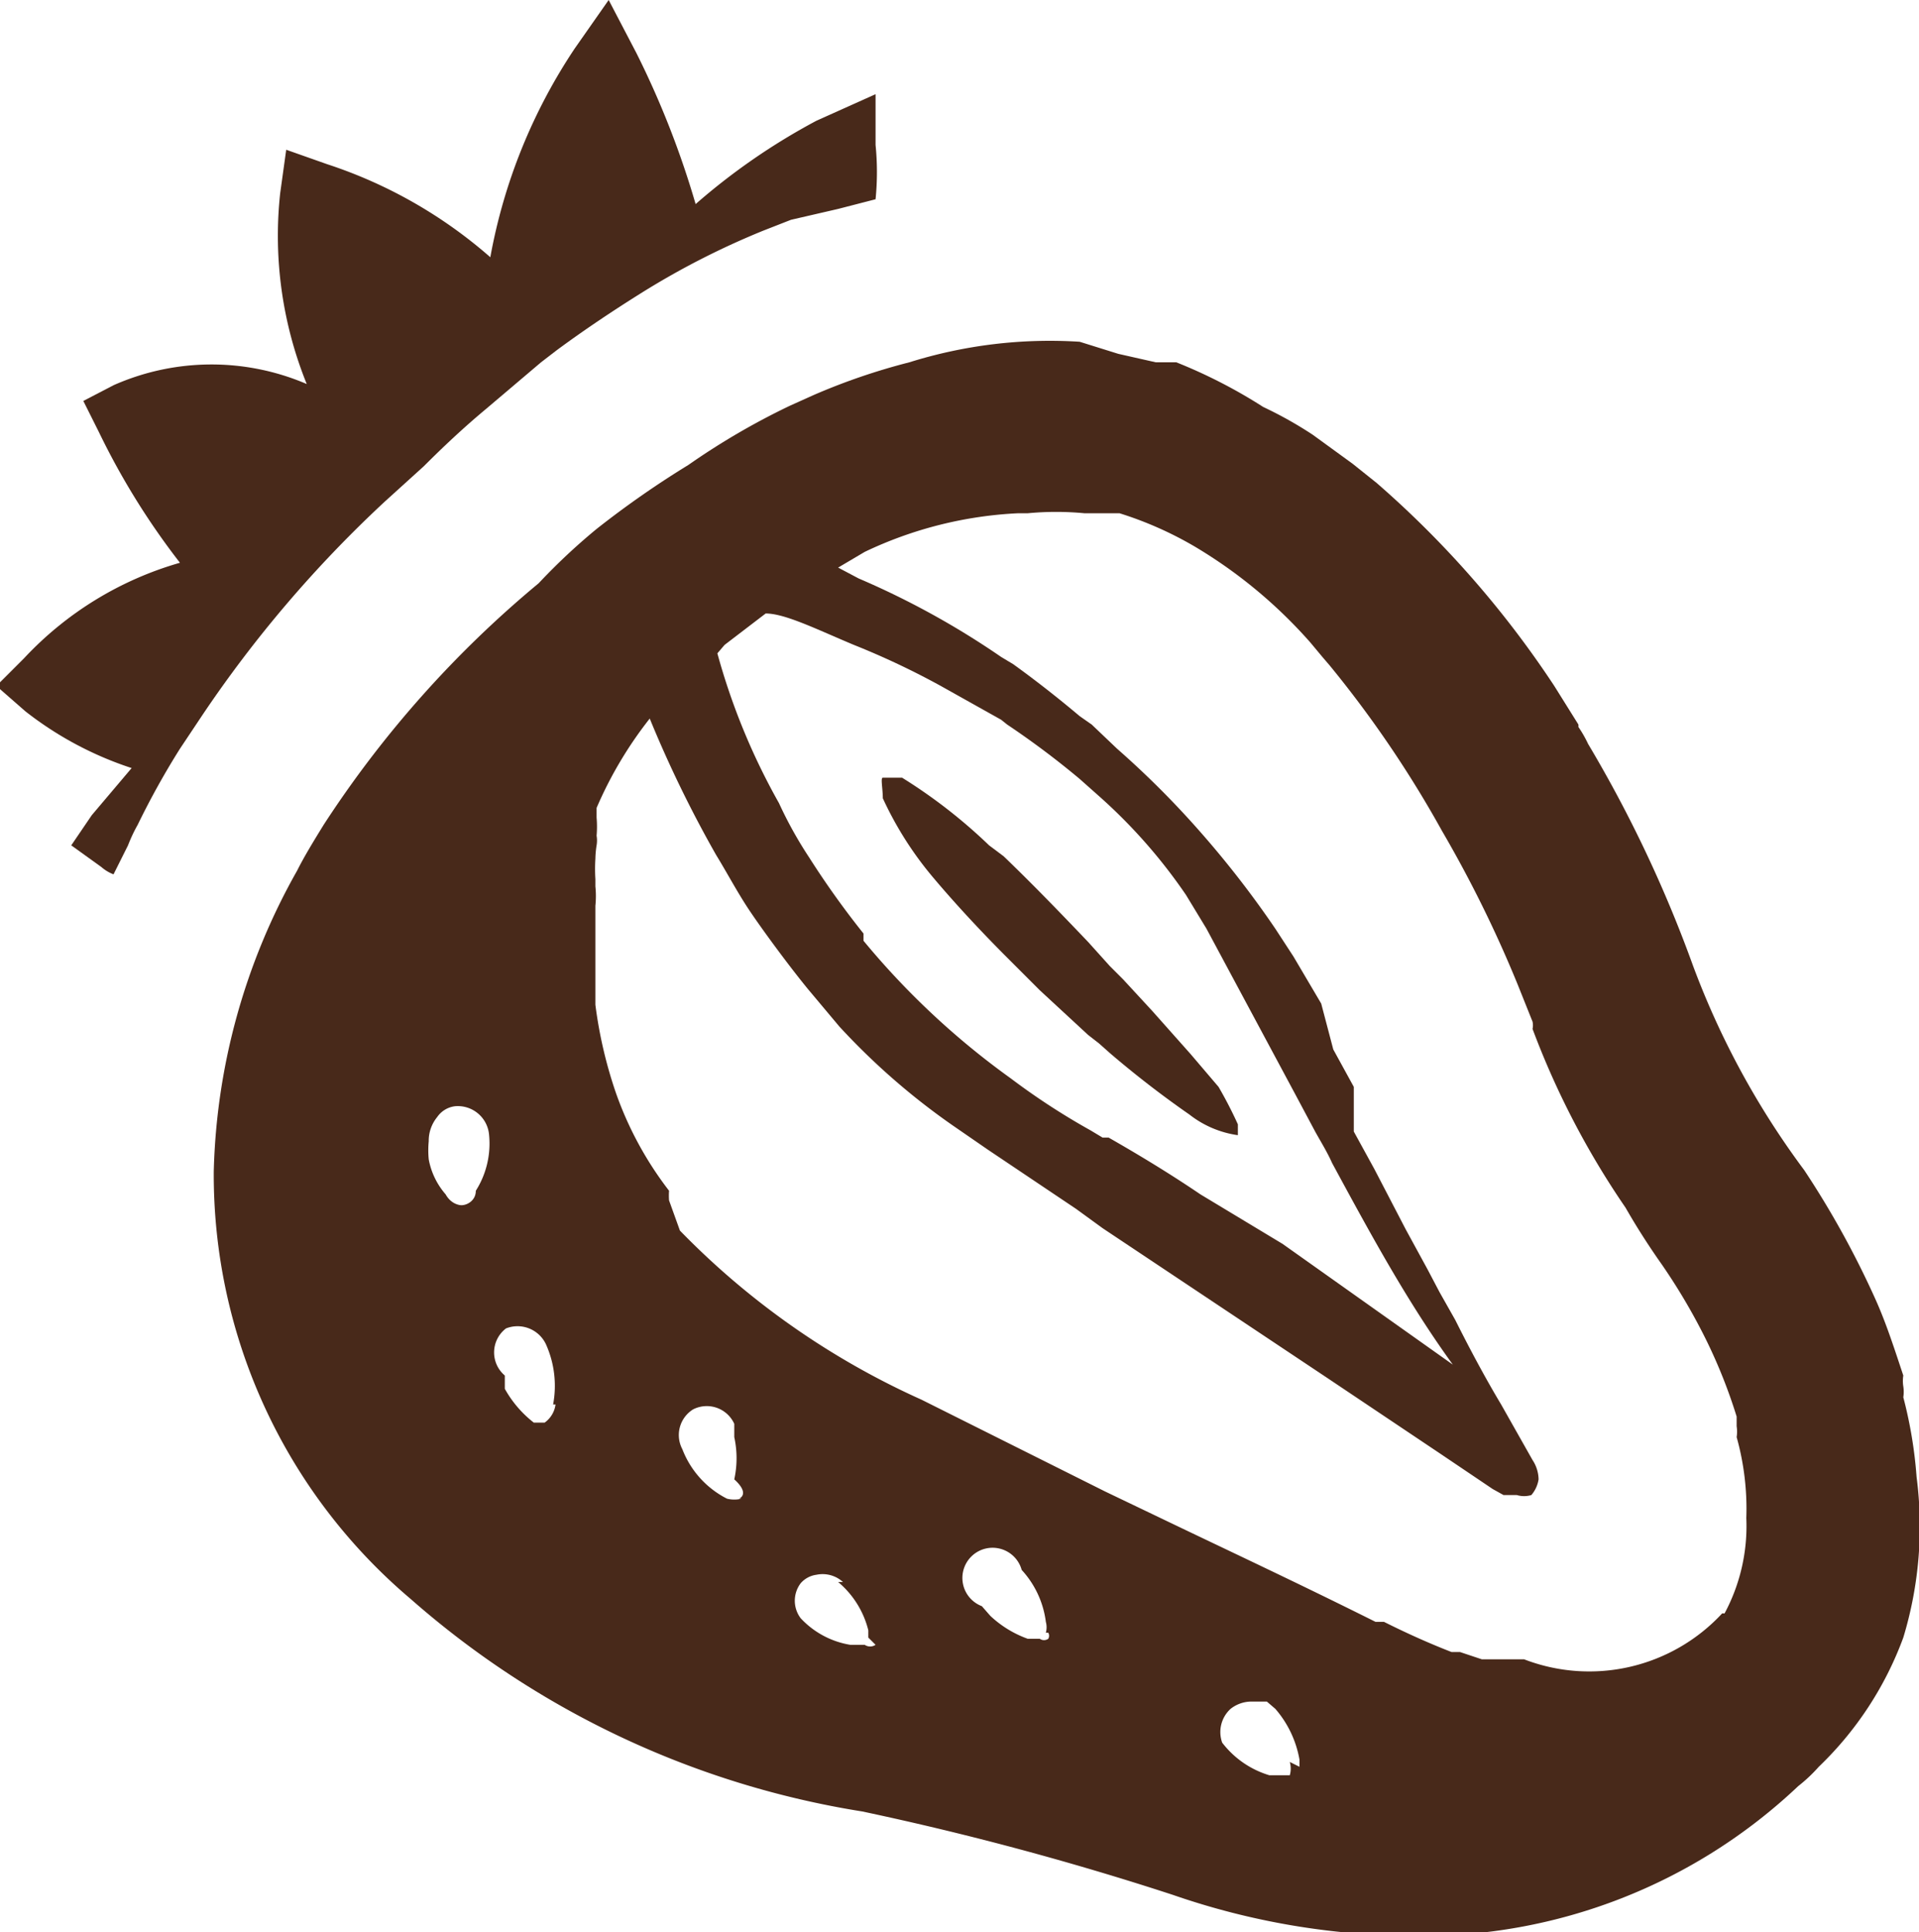
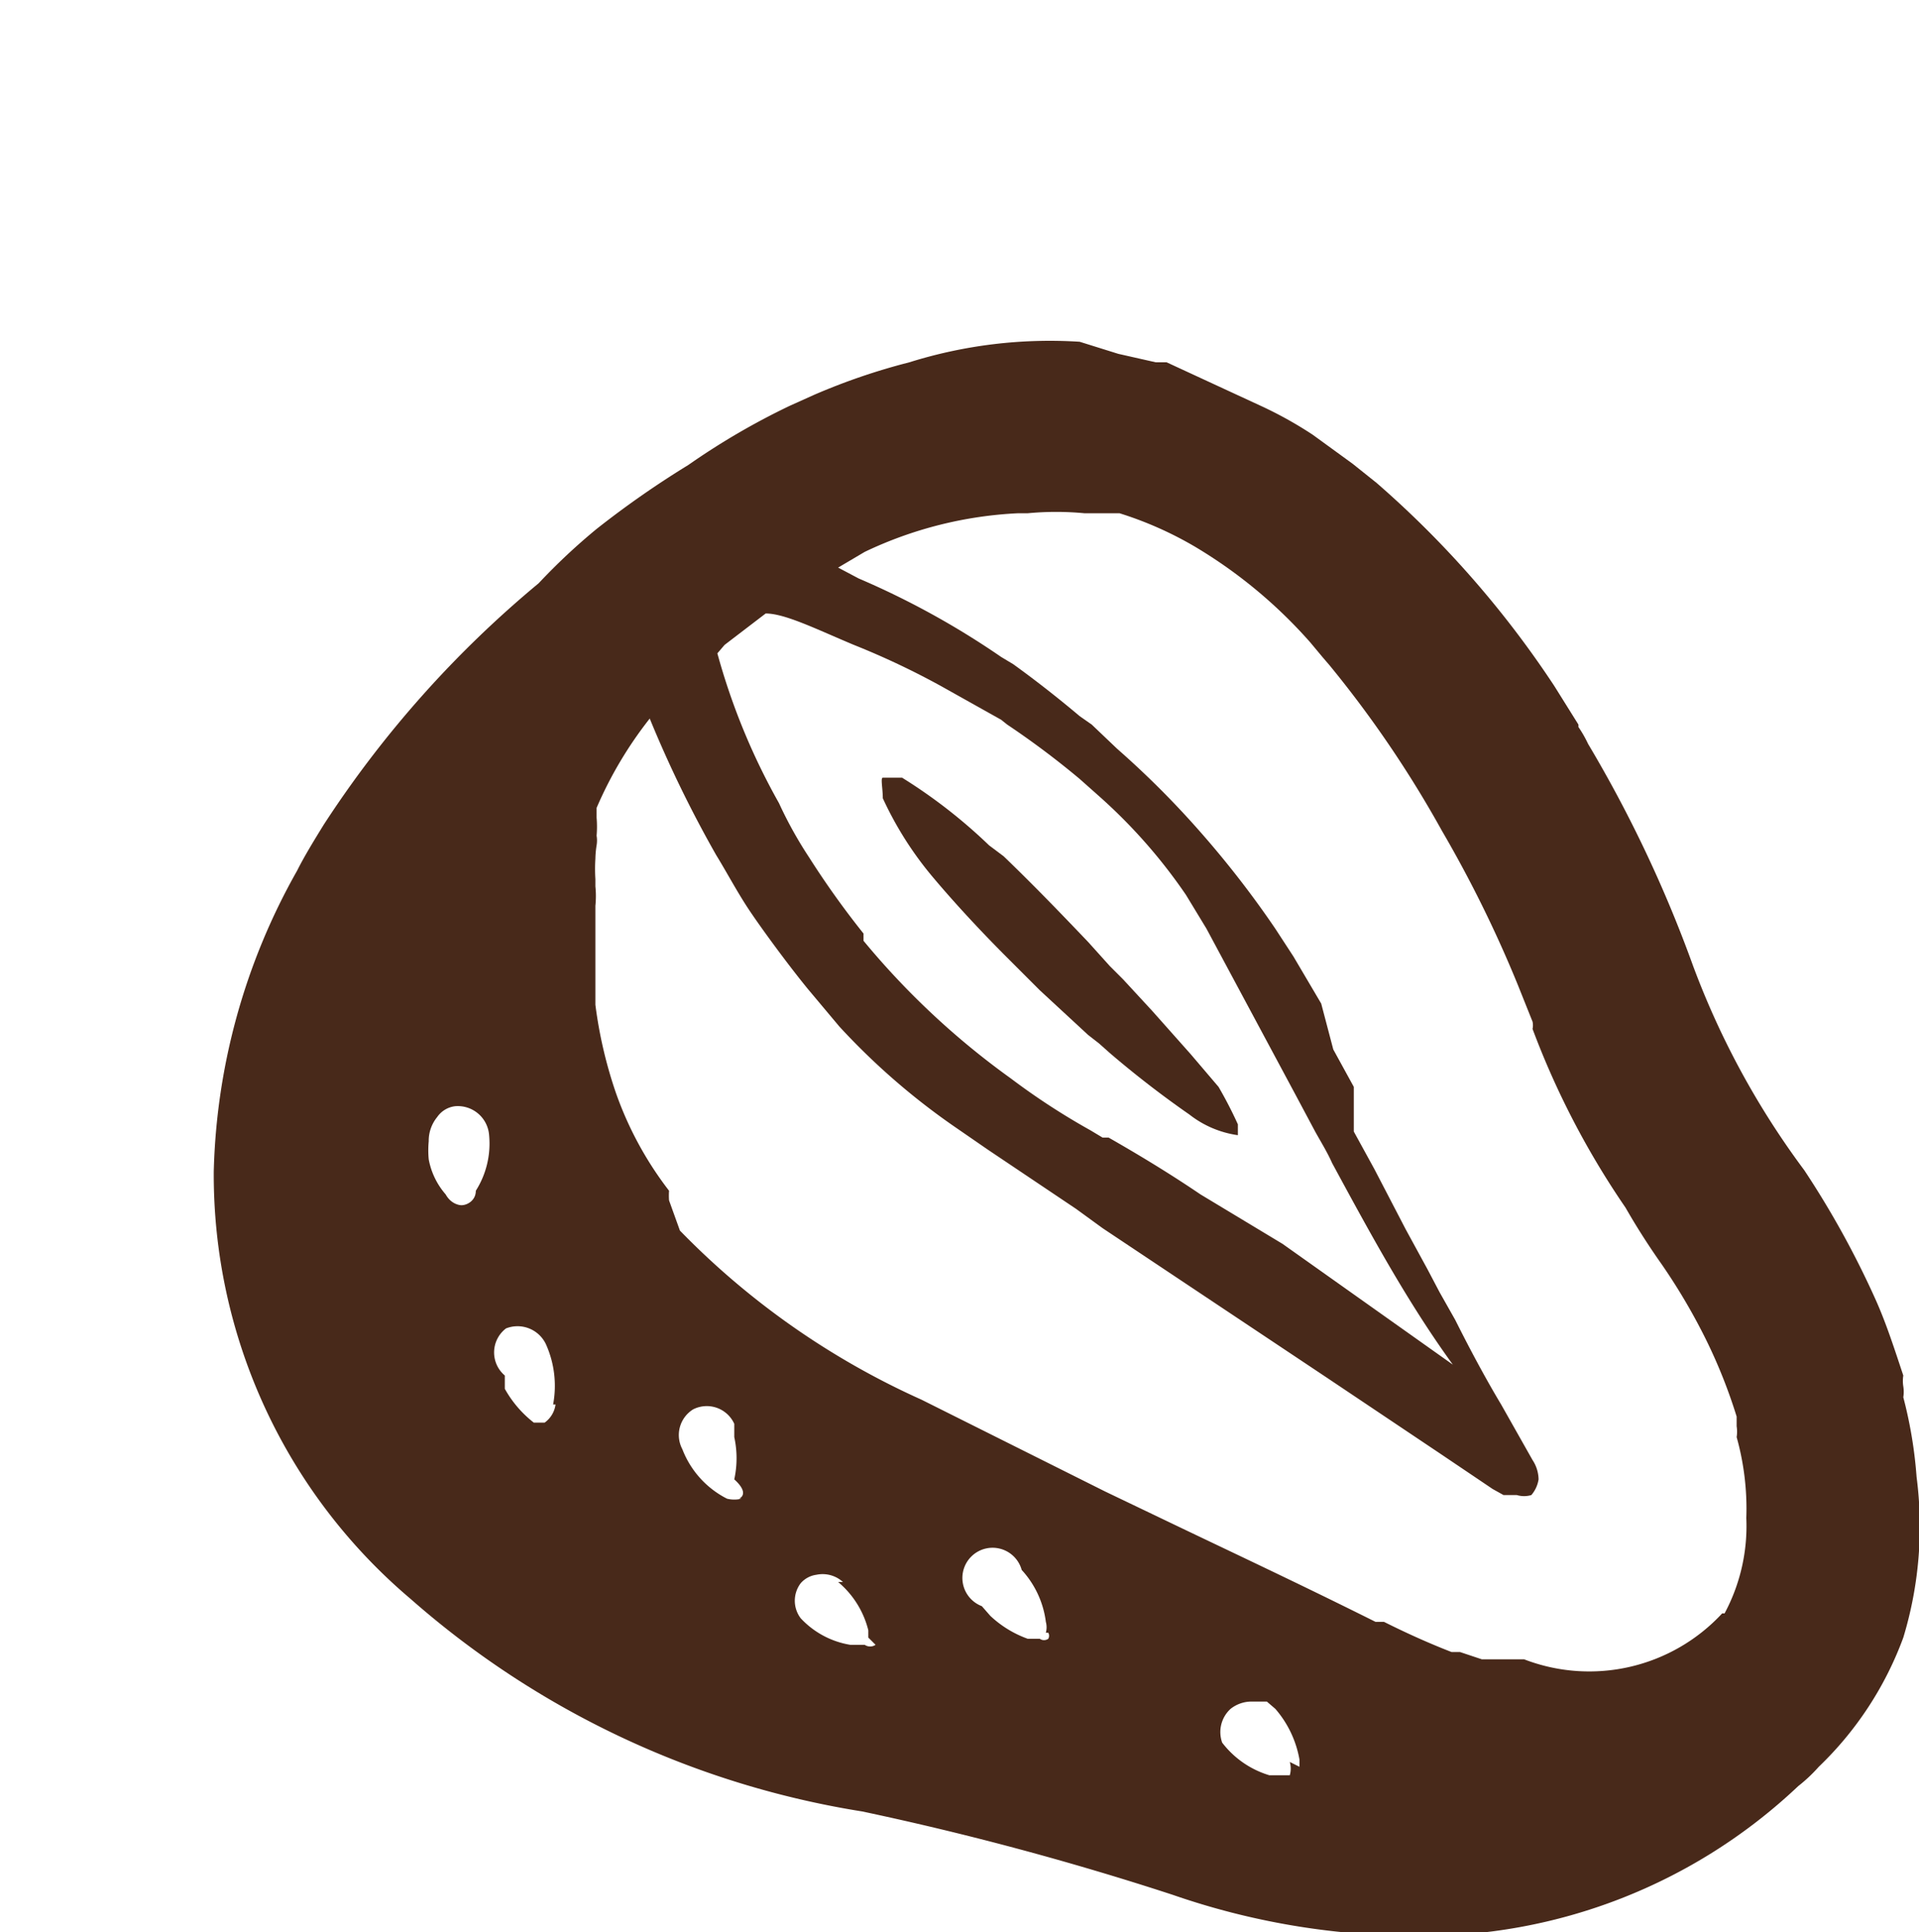
<svg xmlns="http://www.w3.org/2000/svg" width="15.89" height="16" viewBox="0 0 15.89 16">
-   <path d="M15.93,12.23a3.64,3.64,0,0,0-.11-.66.29.29,0,0,0,0-.09.29.29,0,0,1,0-.09c-.07-.21-.14-.43-.23-.63A7.5,7.5,0,0,0,15,9.69l0,0A6.79,6.79,0,0,1,14.08,8a10.66,10.66,0,0,0-.87-1.84,1,1,0,0,0-.08-.14V6l0,0-.2-.32,0,0,0,0A8.22,8.22,0,0,0,11.46,4l-.2-.16,0,0,0,0-.33-.24,0,0h0a3.3,3.3,0,0,0-.41-.23A4.26,4.26,0,0,0,9.8,3L9.72,3,9.63,3l-.31-.07L9,2.83A3.89,3.89,0,0,0,7.59,3a5.25,5.25,0,0,0-.79.27l-.2.09a5.93,5.93,0,0,0-.84.49A7.85,7.85,0,0,0,5,4.38a5.11,5.11,0,0,0-.48.45,8.88,8.88,0,0,0-1.78,2c-.08.13-.16.26-.22.38a5.32,5.32,0,0,0-.69,2.49,4.6,4.6,0,0,0,1.63,3.54A7.43,7.43,0,0,0,7.2,15a24.94,24.94,0,0,1,2.57.69,6.15,6.15,0,0,0,2,.34,4.53,4.53,0,0,0,3.18-1.24,1.29,1.29,0,0,0,.17-.16,2.84,2.84,0,0,0,.7-1.07A3.17,3.17,0,0,0,15.93,12.23ZM6.06,5.34h0l.34-.26c.16,0,.42.13.73.26a6.51,6.51,0,0,1,.72.34l.5.28L8.4,6A7,7,0,0,1,9,6.45l.09.08.09.08a4.42,4.42,0,0,1,.7.8l.17.28.74,1.38.16.3v0l0,0c.05.09.1.17.14.26l0,0v0c.33.61.63,1.16,1,1.67l-1.41-1L10,9.89c-.28-.19-.55-.35-.76-.47l-.05,0,0,0-.1-.06a5.74,5.74,0,0,1-.66-.43A6.48,6.48,0,0,1,7.21,7.79l0-.06a7.17,7.17,0,0,1-.45-.63,3.37,3.37,0,0,1-.25-.45A5.46,5.46,0,0,1,6,5.41ZM4,9.86c0,.08-.07.12-.12.12h0s-.08,0-.13-.09a.61.61,0,0,1-.14-.29.8.8,0,0,1,0-.15.31.31,0,0,1,.07-.2.21.21,0,0,1,.15-.09.26.26,0,0,1,.28.24A.73.73,0,0,1,4,9.86Zm.66,1.77h0a.22.22,0,0,1-.09.15h0l-.09,0,0,0a.92.92,0,0,1-.24-.28s0-.07,0-.11A.25.25,0,0,1,4.25,11a.26.26,0,0,1,.33.13v0A.84.84,0,0,1,4.64,11.63Zm1.54.78h0a.25.25,0,0,1-.12,0A.77.77,0,0,1,5.71,12a.25.25,0,0,1,.09-.33h0a.25.25,0,0,1,.34.12l0,.11a.82.82,0,0,1,0,.35C6.24,12.34,6.22,12.39,6.18,12.41Zm1.11,1.21v0h0s0,0,0,0a.08.08,0,0,1-.09,0H7.1a.72.72,0,0,1-.41-.22h0l0,0,0,0a.24.24,0,0,1,0-.29.21.21,0,0,1,.13-.07.25.25,0,0,1,.22.06H7a.76.76,0,0,1,.25.4s0,0,0,.06Zm1.43-.1h0a.05.05,0,0,1,0,.05.06.06,0,0,1-.07,0h-.1a.89.89,0,0,1-.31-.19l-.07-.08A.25.25,0,1,1,8.52,13h0a.78.78,0,0,1,.2.43A.17.17,0,0,1,8.72,13.52Zm2,1.07a.2.2,0,0,1,0,.11h0l-.07,0-.1,0a.77.77,0,0,1-.39-.27h0l0,0s0,0,0,0a.26.26,0,0,1,.07-.28.28.28,0,0,1,.18-.06l.12,0,.07.06a.87.87,0,0,1,.2.42h0v.06Zm3.58-1.23h0a1.5,1.5,0,0,1-1.64.38l-.11,0-.12,0-.07,0-.05,0-.18-.06-.07,0c-.18-.07-.36-.15-.56-.25l-.07,0c-.64-.32-1.24-.6-1.76-.85l-.48-.23-1.52-.76a6.51,6.51,0,0,1-2-1.4L5.6,9.94a.56.56,0,0,1,0-.08,2.9,2.9,0,0,1-.44-.81h0a3.68,3.68,0,0,1-.17-.73c0-.11,0-.22,0-.33V7.74c0-.08,0-.16,0-.24a.78.78,0,0,0,0-.16V7.28a1.36,1.36,0,0,1,0-.17A.79.79,0,0,1,5,7V7a.24.24,0,0,0,0-.08.88.88,0,0,0,0-.15l0-.08v0l0,0h0a3.29,3.29,0,0,1,.44-.74,9.81,9.81,0,0,0,.55,1.13c.08.13.16.28.25.42s.33.47.51.69l.26.31a5.7,5.7,0,0,0,.94.82l.29.2.73.49.11.08.11.08,1.86,1.24.94.63.43.29.09.05,0,0,.05,0h.06a.21.21,0,0,0,.12,0,.26.26,0,0,0,.06-.13.3.3,0,0,0-.05-.16l-.26-.46c-.12-.2-.25-.44-.38-.7l0,0v0l-.13-.23,0,0,0,0-.1-.19-.18-.33-.26-.5,0,0,0,0-.17-.31V9l0,0-.17-.31L11,8.31l-.23-.39s0,0,0,0l0,0-.15-.23,0,0,0,0a8.12,8.12,0,0,0-.62-.8,7.49,7.49,0,0,0-.69-.69L9.1,6,9,5.93c-.19-.16-.37-.3-.55-.43l-.1-.06a6.79,6.79,0,0,0-1.18-.65L7,4.7l.22-.13,0,0,0,0a3.31,3.31,0,0,1,1.27-.32h.08a2.49,2.49,0,0,1,.47,0l.11,0,.09,0,.09,0a3,3,0,0,1,.63.28,4,4,0,0,1,.95.79l0,0,0,0,.1.12.06.07,0,0,0,0A9.18,9.18,0,0,1,12,6.88a10.13,10.13,0,0,1,.63,1.28l0,0v0l.12.3a.14.14,0,0,1,0,.06v0l0,0A6.86,6.86,0,0,0,13.52,10c.08.14.18.3.3.47a5,5,0,0,1,.37.63,4.35,4.35,0,0,1,.25.63l0,.08a.29.29,0,0,1,0,.09,2.2,2.2,0,0,1,.08.67A1.53,1.53,0,0,1,14.34,13.36Z" transform="translate(-0.06 0)" style="fill:#48291a" />
-   <path d="M3.25,4.15l.32-.29a.08.08,0,0,0,0,0c.16-.16.33-.32.51-.47L4.54,3l.13-.1c.23-.17.47-.33.71-.48a6.58,6.58,0,0,1,1-.51l.23-.09L7,1.73l.31-.08a2.26,2.26,0,0,0,0-.45l0-.42L6.82,1a5.31,5.31,0,0,0-1,.69A7.43,7.43,0,0,0,5.33.44L5.1,0,4.82.4a4.58,4.58,0,0,0-.7,1.73,3.88,3.88,0,0,0-1.35-.77l-.34-.12-.05.36A3.27,3.27,0,0,0,2.6,3.18h0A2,2,0,0,0,1,3.19l-.25.13.13.26a6.06,6.06,0,0,0,.67,1.08,2.83,2.83,0,0,0-1.29.79l-.23.23.24.21a2.87,2.87,0,0,0,.88.47l-.33.39L.65,7l.25.18a.33.33,0,0,0,.1.06L1.12,7a1.3,1.3,0,0,1,.08-.17,6.61,6.61,0,0,1,.35-.63l.18-.27A10.09,10.09,0,0,1,3.25,4.15Z" transform="translate(-0.06 0)" style="fill:#48291a" />
+   <path d="M15.93,12.23a3.64,3.64,0,0,0-.11-.66.29.29,0,0,0,0-.09.29.29,0,0,1,0-.09c-.07-.21-.14-.43-.23-.63A7.5,7.5,0,0,0,15,9.69l0,0A6.79,6.79,0,0,1,14.08,8a10.66,10.66,0,0,0-.87-1.84,1,1,0,0,0-.08-.14V6l0,0-.2-.32,0,0,0,0A8.22,8.22,0,0,0,11.46,4l-.2-.16,0,0,0,0-.33-.24,0,0h0a3.3,3.3,0,0,0-.41-.23L9.72,3,9.63,3l-.31-.07L9,2.83A3.89,3.89,0,0,0,7.59,3a5.25,5.25,0,0,0-.79.27l-.2.09a5.93,5.93,0,0,0-.84.49A7.85,7.85,0,0,0,5,4.38a5.11,5.11,0,0,0-.48.45,8.88,8.88,0,0,0-1.78,2c-.08.13-.16.26-.22.38a5.32,5.32,0,0,0-.69,2.49,4.6,4.6,0,0,0,1.63,3.54A7.43,7.43,0,0,0,7.2,15a24.94,24.94,0,0,1,2.57.69,6.15,6.15,0,0,0,2,.34,4.53,4.53,0,0,0,3.18-1.24,1.29,1.29,0,0,0,.17-.16,2.84,2.84,0,0,0,.7-1.07A3.17,3.17,0,0,0,15.93,12.23ZM6.06,5.34h0l.34-.26c.16,0,.42.13.73.26a6.51,6.51,0,0,1,.72.34l.5.28L8.4,6A7,7,0,0,1,9,6.45l.09.08.09.08a4.42,4.42,0,0,1,.7.8l.17.28.74,1.38.16.3v0l0,0c.05.09.1.17.14.26l0,0v0c.33.61.63,1.16,1,1.67l-1.41-1L10,9.89c-.28-.19-.55-.35-.76-.47l-.05,0,0,0-.1-.06a5.74,5.74,0,0,1-.66-.43A6.48,6.48,0,0,1,7.21,7.79l0-.06a7.17,7.17,0,0,1-.45-.63,3.37,3.37,0,0,1-.25-.45A5.46,5.46,0,0,1,6,5.41ZM4,9.86c0,.08-.07.12-.12.12h0s-.08,0-.13-.09a.61.61,0,0,1-.14-.29.8.8,0,0,1,0-.15.31.31,0,0,1,.07-.2.21.21,0,0,1,.15-.09.26.26,0,0,1,.28.24A.73.73,0,0,1,4,9.86Zm.66,1.77h0a.22.22,0,0,1-.09.15h0l-.09,0,0,0a.92.92,0,0,1-.24-.28s0-.07,0-.11A.25.25,0,0,1,4.25,11a.26.26,0,0,1,.33.13v0A.84.84,0,0,1,4.64,11.63Zm1.54.78h0a.25.25,0,0,1-.12,0A.77.77,0,0,1,5.71,12a.25.25,0,0,1,.09-.33h0a.25.25,0,0,1,.34.12l0,.11a.82.82,0,0,1,0,.35C6.24,12.34,6.22,12.39,6.18,12.41Zm1.11,1.21v0h0s0,0,0,0a.08.08,0,0,1-.09,0H7.1a.72.72,0,0,1-.41-.22h0l0,0,0,0a.24.24,0,0,1,0-.29.21.21,0,0,1,.13-.07.25.25,0,0,1,.22.06H7a.76.76,0,0,1,.25.4s0,0,0,.06Zm1.43-.1h0a.05.05,0,0,1,0,.05.06.06,0,0,1-.07,0h-.1a.89.89,0,0,1-.31-.19l-.07-.08A.25.25,0,1,1,8.52,13h0a.78.78,0,0,1,.2.43A.17.17,0,0,1,8.72,13.52Zm2,1.07a.2.2,0,0,1,0,.11h0l-.07,0-.1,0a.77.77,0,0,1-.39-.27h0l0,0s0,0,0,0a.26.26,0,0,1,.07-.28.28.28,0,0,1,.18-.06l.12,0,.07.06a.87.87,0,0,1,.2.42h0v.06Zm3.58-1.23h0a1.5,1.5,0,0,1-1.64.38l-.11,0-.12,0-.07,0-.05,0-.18-.06-.07,0c-.18-.07-.36-.15-.56-.25l-.07,0c-.64-.32-1.24-.6-1.76-.85l-.48-.23-1.52-.76a6.51,6.51,0,0,1-2-1.4L5.6,9.94a.56.56,0,0,1,0-.08,2.9,2.9,0,0,1-.44-.81h0a3.68,3.68,0,0,1-.17-.73c0-.11,0-.22,0-.33V7.74c0-.08,0-.16,0-.24a.78.78,0,0,0,0-.16V7.28a1.36,1.36,0,0,1,0-.17A.79.79,0,0,1,5,7V7a.24.24,0,0,0,0-.08.88.88,0,0,0,0-.15l0-.08v0l0,0h0a3.29,3.29,0,0,1,.44-.74,9.81,9.81,0,0,0,.55,1.13c.08.13.16.28.25.42s.33.47.51.69l.26.31a5.7,5.7,0,0,0,.94.82l.29.2.73.49.11.08.11.08,1.86,1.24.94.63.43.29.09.05,0,0,.05,0h.06a.21.21,0,0,0,.12,0,.26.26,0,0,0,.06-.13.3.3,0,0,0-.05-.16l-.26-.46c-.12-.2-.25-.44-.38-.7l0,0v0l-.13-.23,0,0,0,0-.1-.19-.18-.33-.26-.5,0,0,0,0-.17-.31V9l0,0-.17-.31L11,8.31l-.23-.39s0,0,0,0l0,0-.15-.23,0,0,0,0a8.12,8.12,0,0,0-.62-.8,7.49,7.49,0,0,0-.69-.69L9.1,6,9,5.93c-.19-.16-.37-.3-.55-.43l-.1-.06a6.79,6.79,0,0,0-1.18-.65L7,4.7l.22-.13,0,0,0,0a3.31,3.31,0,0,1,1.27-.32h.08a2.49,2.49,0,0,1,.47,0l.11,0,.09,0,.09,0a3,3,0,0,1,.63.28,4,4,0,0,1,.95.79l0,0,0,0,.1.12.06.07,0,0,0,0A9.18,9.18,0,0,1,12,6.88a10.13,10.13,0,0,1,.63,1.28l0,0v0l.12.3a.14.14,0,0,1,0,.06v0l0,0A6.86,6.86,0,0,0,13.52,10c.08.14.18.3.3.47a5,5,0,0,1,.37.63,4.35,4.35,0,0,1,.25.63l0,.08a.29.29,0,0,1,0,.09,2.2,2.2,0,0,1,.08.67A1.53,1.53,0,0,1,14.34,13.36Z" transform="translate(-0.06 0)" style="fill:#48291a" />
  <path d="M7.79,7.27c.16.19.37.42.61.66l.27.27.4.37.09.07.09.08a8.27,8.27,0,0,0,.66.51.84.84,0,0,0,.4.17h0s0,0,0-.09A3.46,3.46,0,0,0,10.15,9l-.23-.27L9.6,8.37l-.24-.26L9.25,8l-.09-.1-.09-.1c-.21-.22-.45-.47-.7-.71L8.25,7a4.34,4.34,0,0,0-.72-.56l0,0c-.1,0-.14,0-.16,0s0,.09,0,.17A2.88,2.88,0,0,0,7.79,7.27Z" transform="translate(-0.06 0)" style="fill:#48291a" />
</svg>